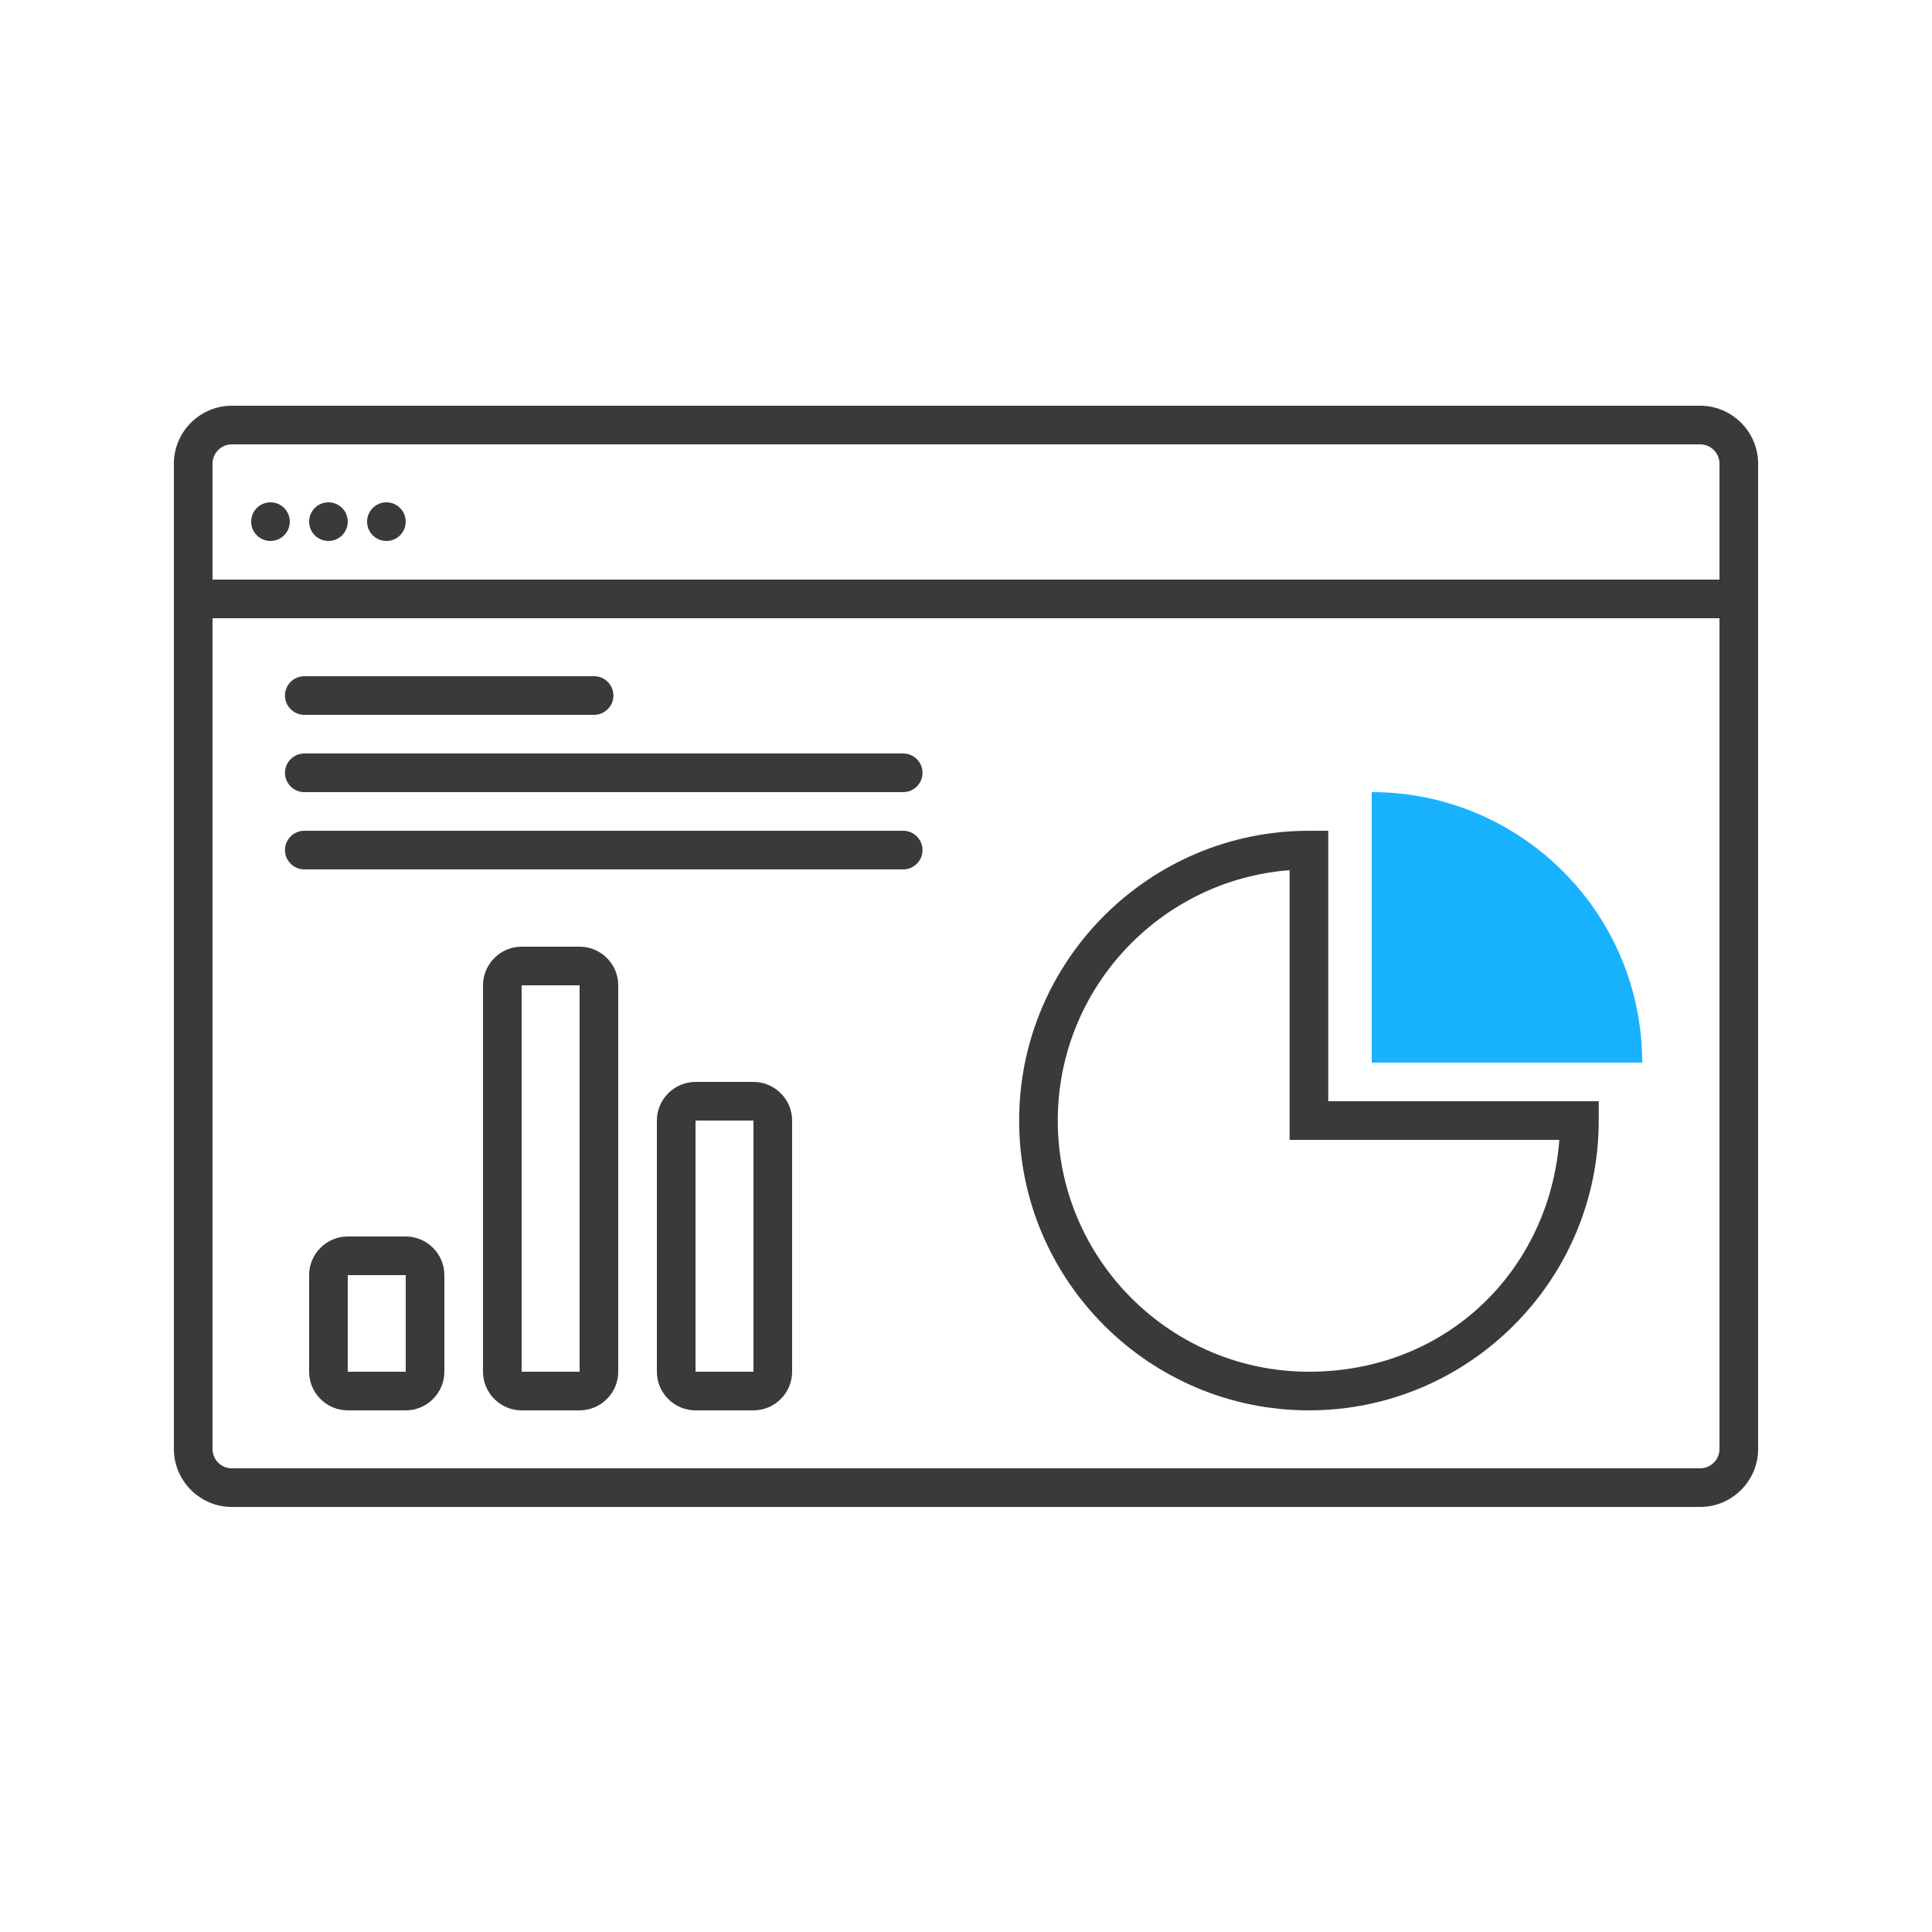
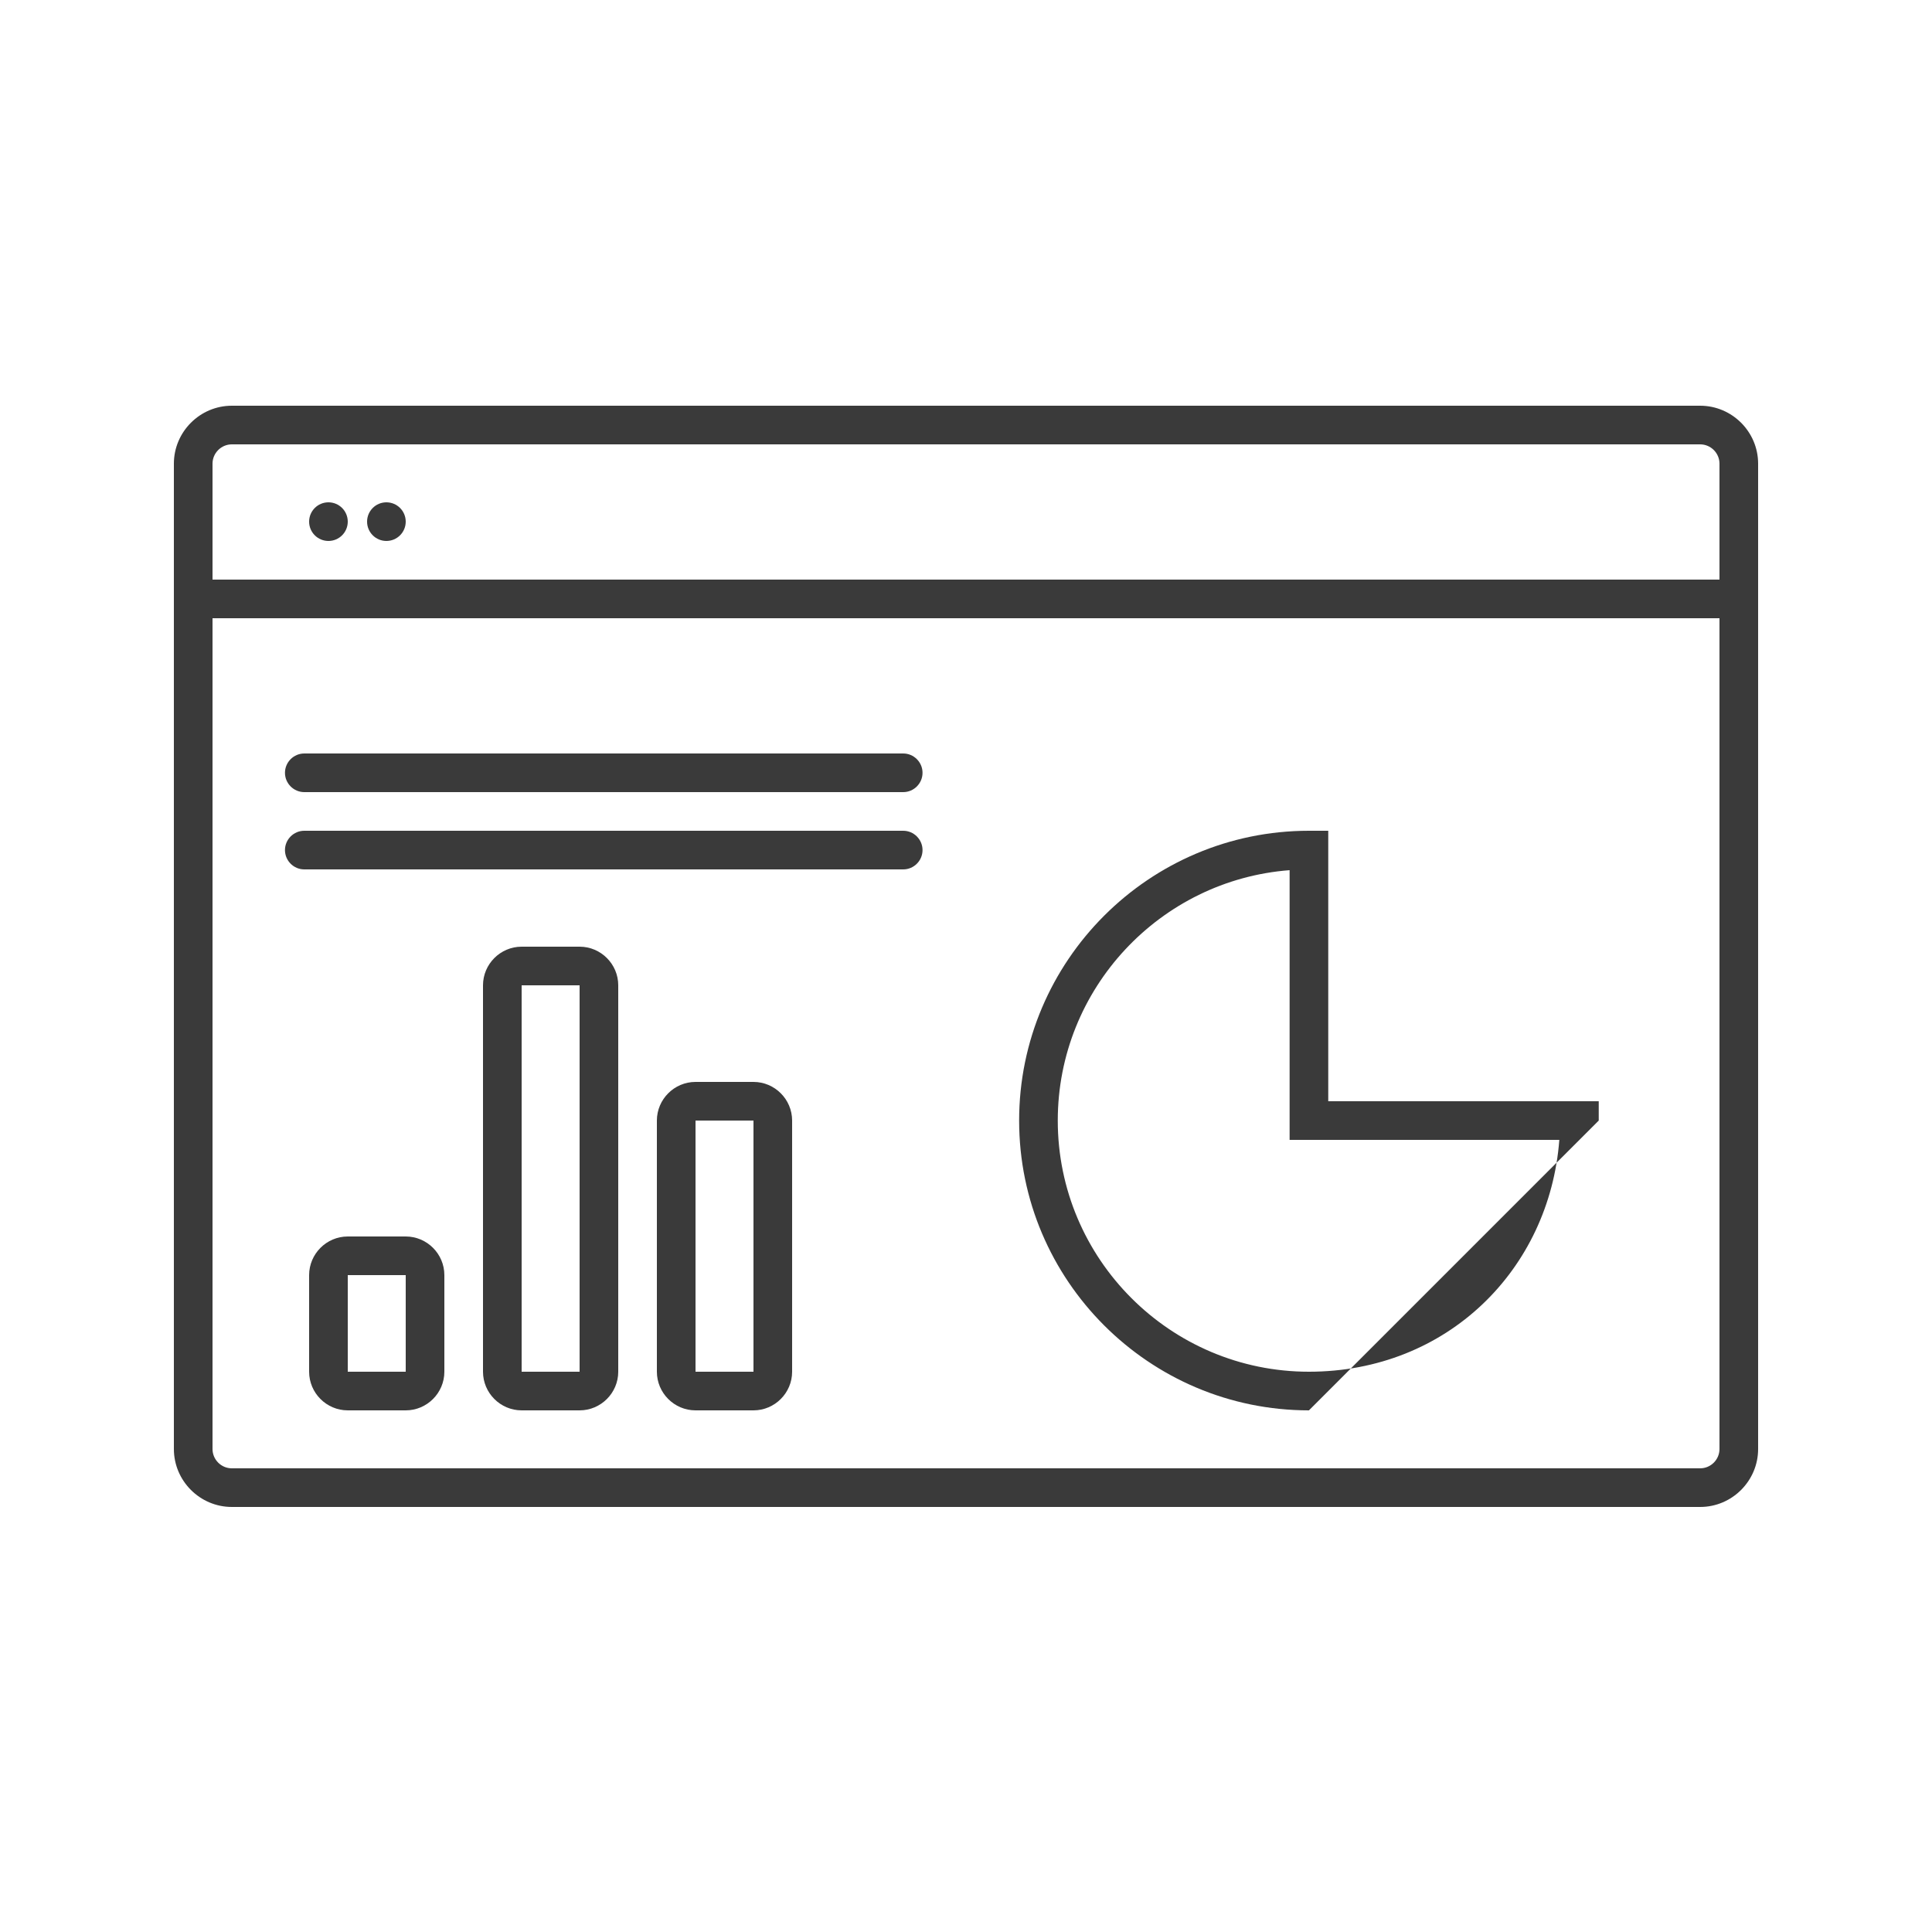
<svg xmlns="http://www.w3.org/2000/svg" id="a" viewBox="0 0 100 100">
  <rect width="100" height="100" fill="none" />
-   <path d="m30.75,37h-15c-.55,0-1-.45-1-1s.45-1,1-1h15c.55,0,1,.45,1,1s-.45,1-1,1Z" fill="#3a3a3a" />
  <path d="m46.75,41H15.75c-.55,0-1-.45-1-1s.45-1,1-1h31c.55,0,1,.45,1,1s-.45,1-1,1Z" fill="#3a3a3a" />
  <path d="m46.75,45H15.75c-.55,0-1-.45-1-1s.45-1,1-1h31c.55,0,1,.45,1,1s-.45,1-1,1Z" fill="#3a3a3a" />
-   <circle cx="14" cy="27" r="1" fill="#3a3a3a" />
  <circle cx="17" cy="27" r="1" fill="#3a3a3a" />
  <circle cx="20" cy="27" r="1" fill="#3a3a3a" />
-   <path d="m67.75,73c-8.27,0-15-6.73-15-15s6.73-15,15-15h1v14h14v1c0,8.27-6.73,15-15,15Zm-1-27.96c-6.7.51-12,6.13-12,12.96,0,7.17,5.83,13,13,13s12.45-5.3,12.96-12h-13.96v-13.96Z" fill="#3a3a3a" />
-   <path d="m71,41v14h14c0-7.73-6.27-14-14-14Z" fill="#19b2ff" />
+   <path d="m67.75,73c-8.27,0-15-6.73-15-15s6.73-15,15-15h1v14h14v1Zm-1-27.96c-6.7.51-12,6.13-12,12.96,0,7.17,5.83,13,13,13s12.45-5.3,12.96-12h-13.96v-13.96Z" fill="#3a3a3a" />
  <path d="m21,73h-3c-1.1,0-2-.9-2-2v-5c0-1.1.9-2,2-2h3c1.1,0,2,.9,2,2v5c0,1.1-.9,2-2,2Zm0-2v1-1s0,0,0,0h0Zm-3-5v5h3v-5s-3,0-3,0Z" fill="#3a3a3a" />
  <path d="m30,73h-3c-1.1,0-2-.9-2-2v-20c0-1.1.9-2,2-2h3c1.1,0,2,.9,2,2v20c0,1.1-.9,2-2,2Zm0-2v1-1s0,0,0,0h0Zm-3-20v20h3v-20s-3,0-3,0Z" fill="#3a3a3a" />
  <path d="m39,73h-3c-1.1,0-2-.9-2-2v-13c0-1.1.9-2,2-2h3c1.1,0,2,.9,2,2v13c0,1.1-.9,2-2,2Zm0-2v1-1s0,0,0,0h0Zm-3-13v13h3v-13s-3,0-3,0Z" fill="#3a3a3a" />
  <path d="m88,21H12c-1.65,0-3,1.35-3,3v51c0,1.65,1.35,3,3,3h76c1.65,0,3-1.35,3-3V24c0-1.65-1.35-3-3-3Zm-76,2h76c.55,0,1,.45,1,1v6H11v-6c0-.55.45-1,1-1Zm76,53H12c-.55,0-1-.45-1-1v-43h78v43c0,.55-.45,1-1,1Z" fill="#3a3a3a" />
</svg>